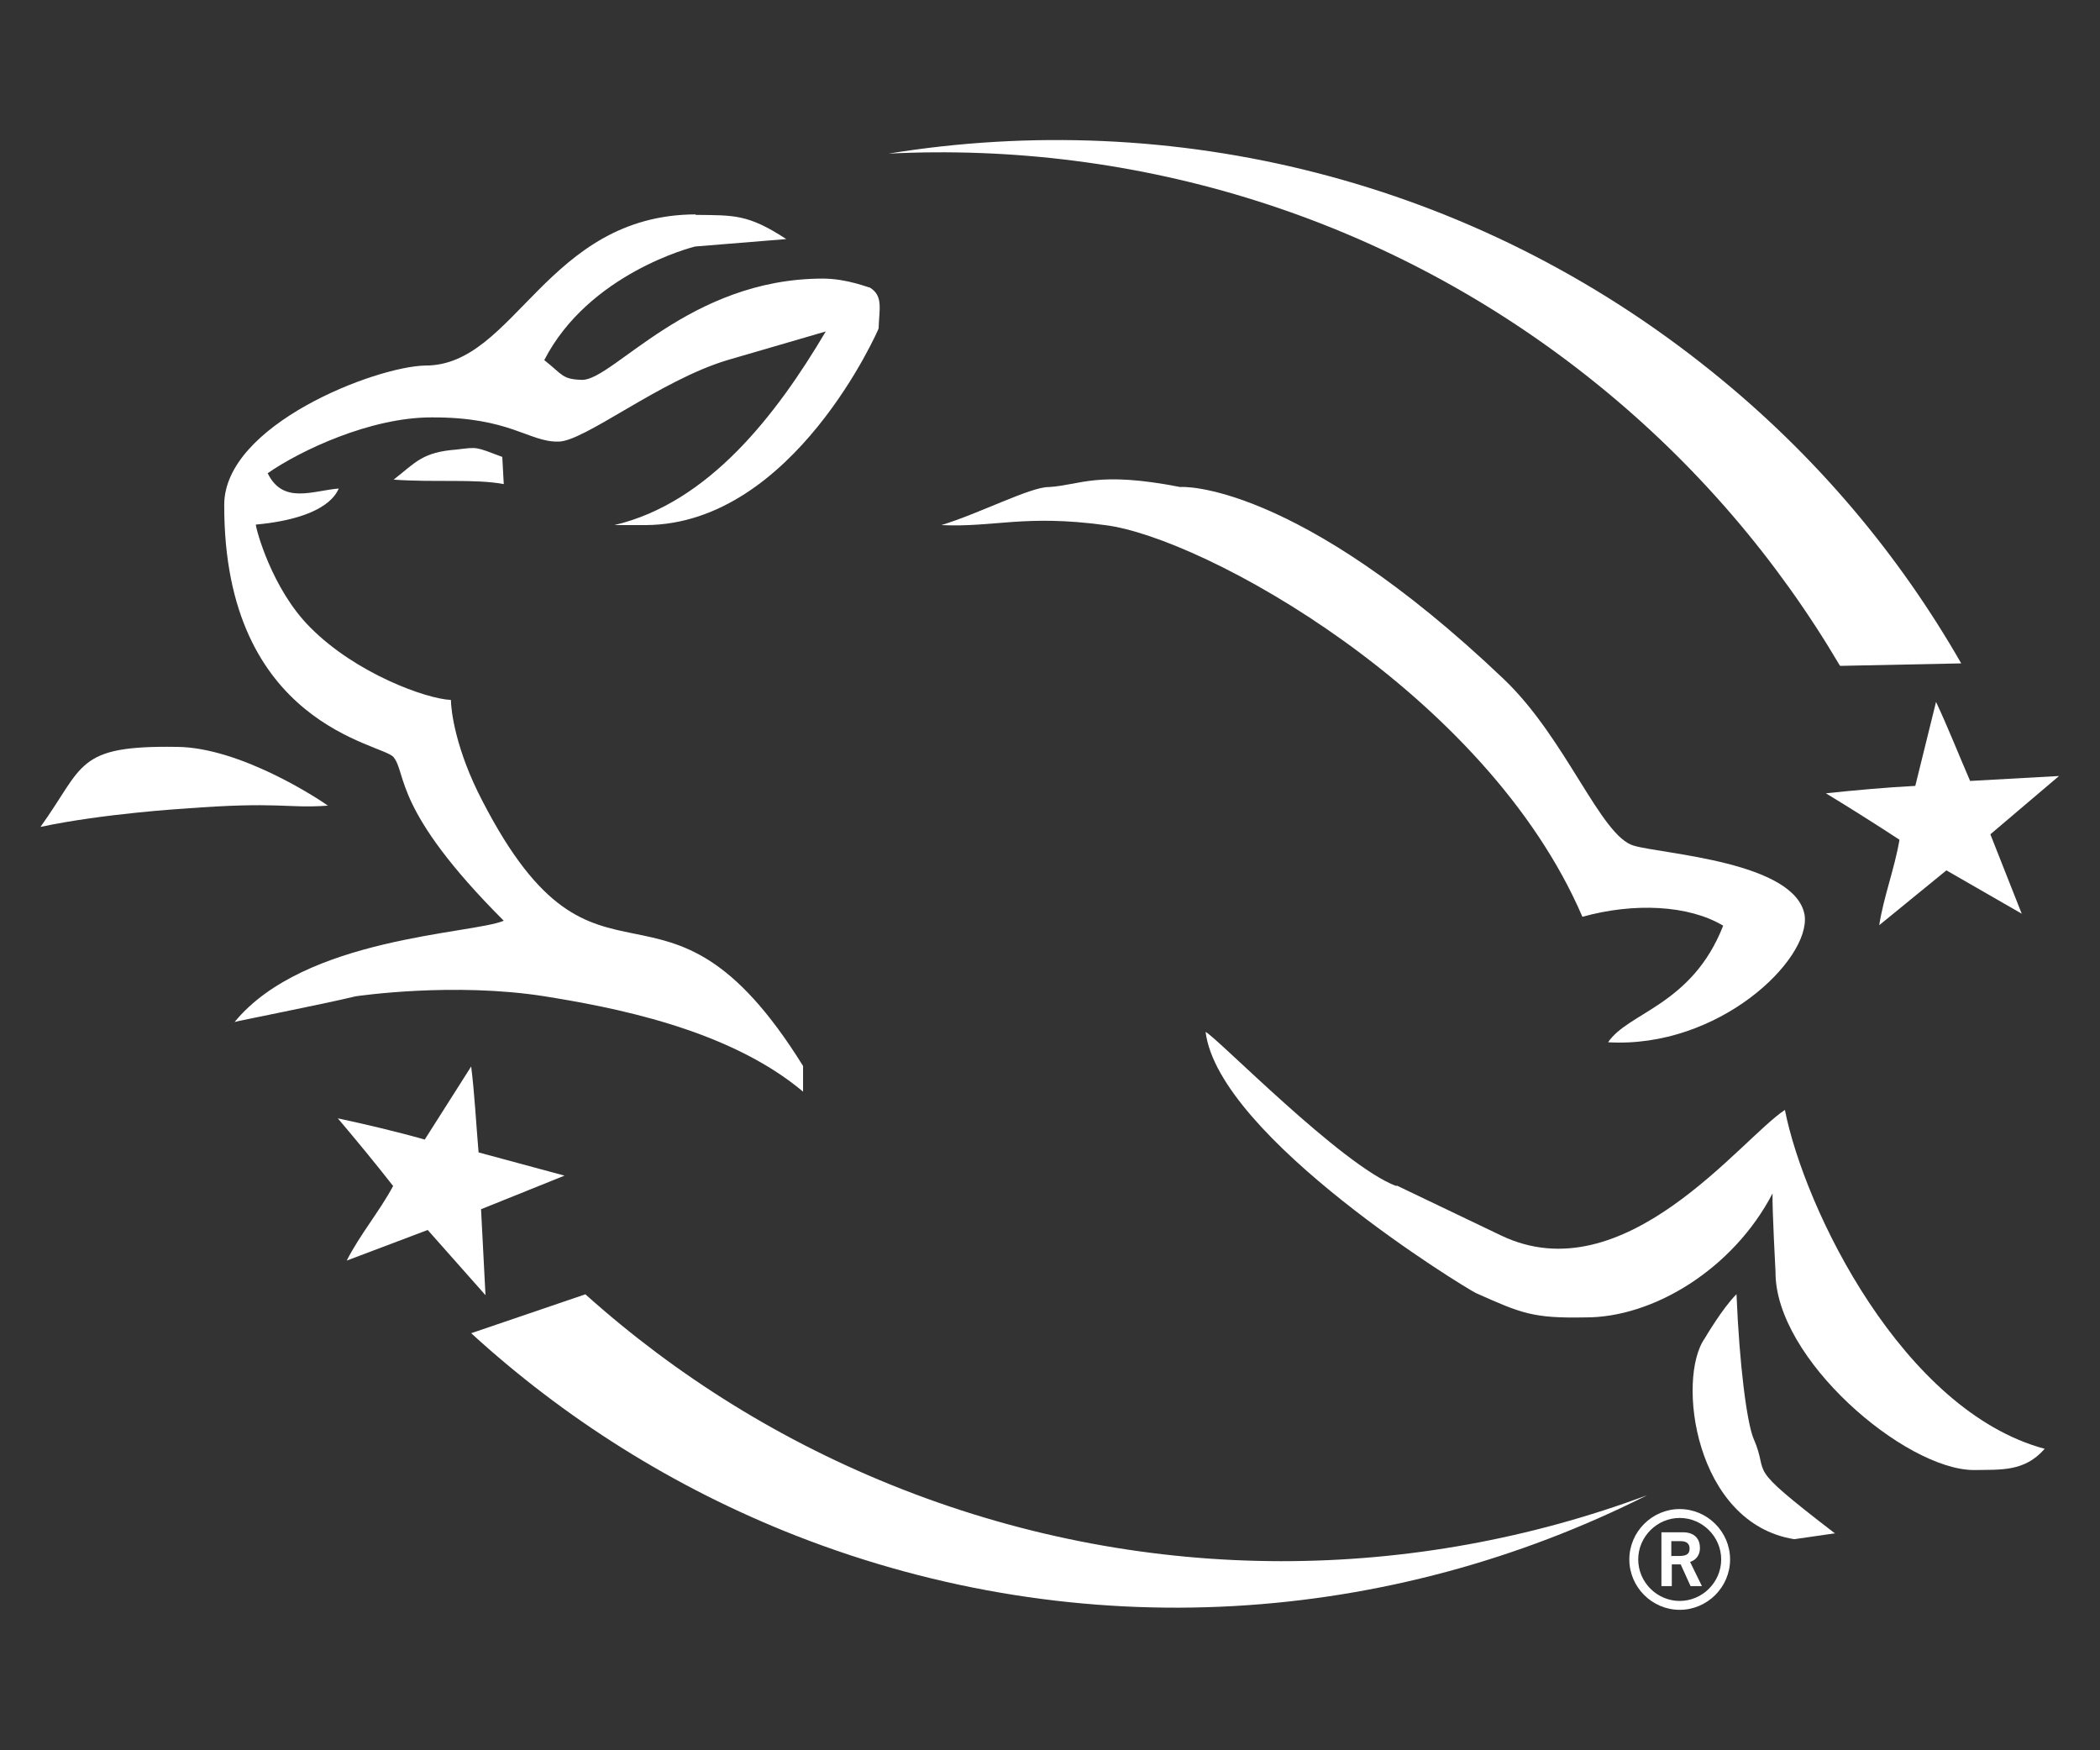
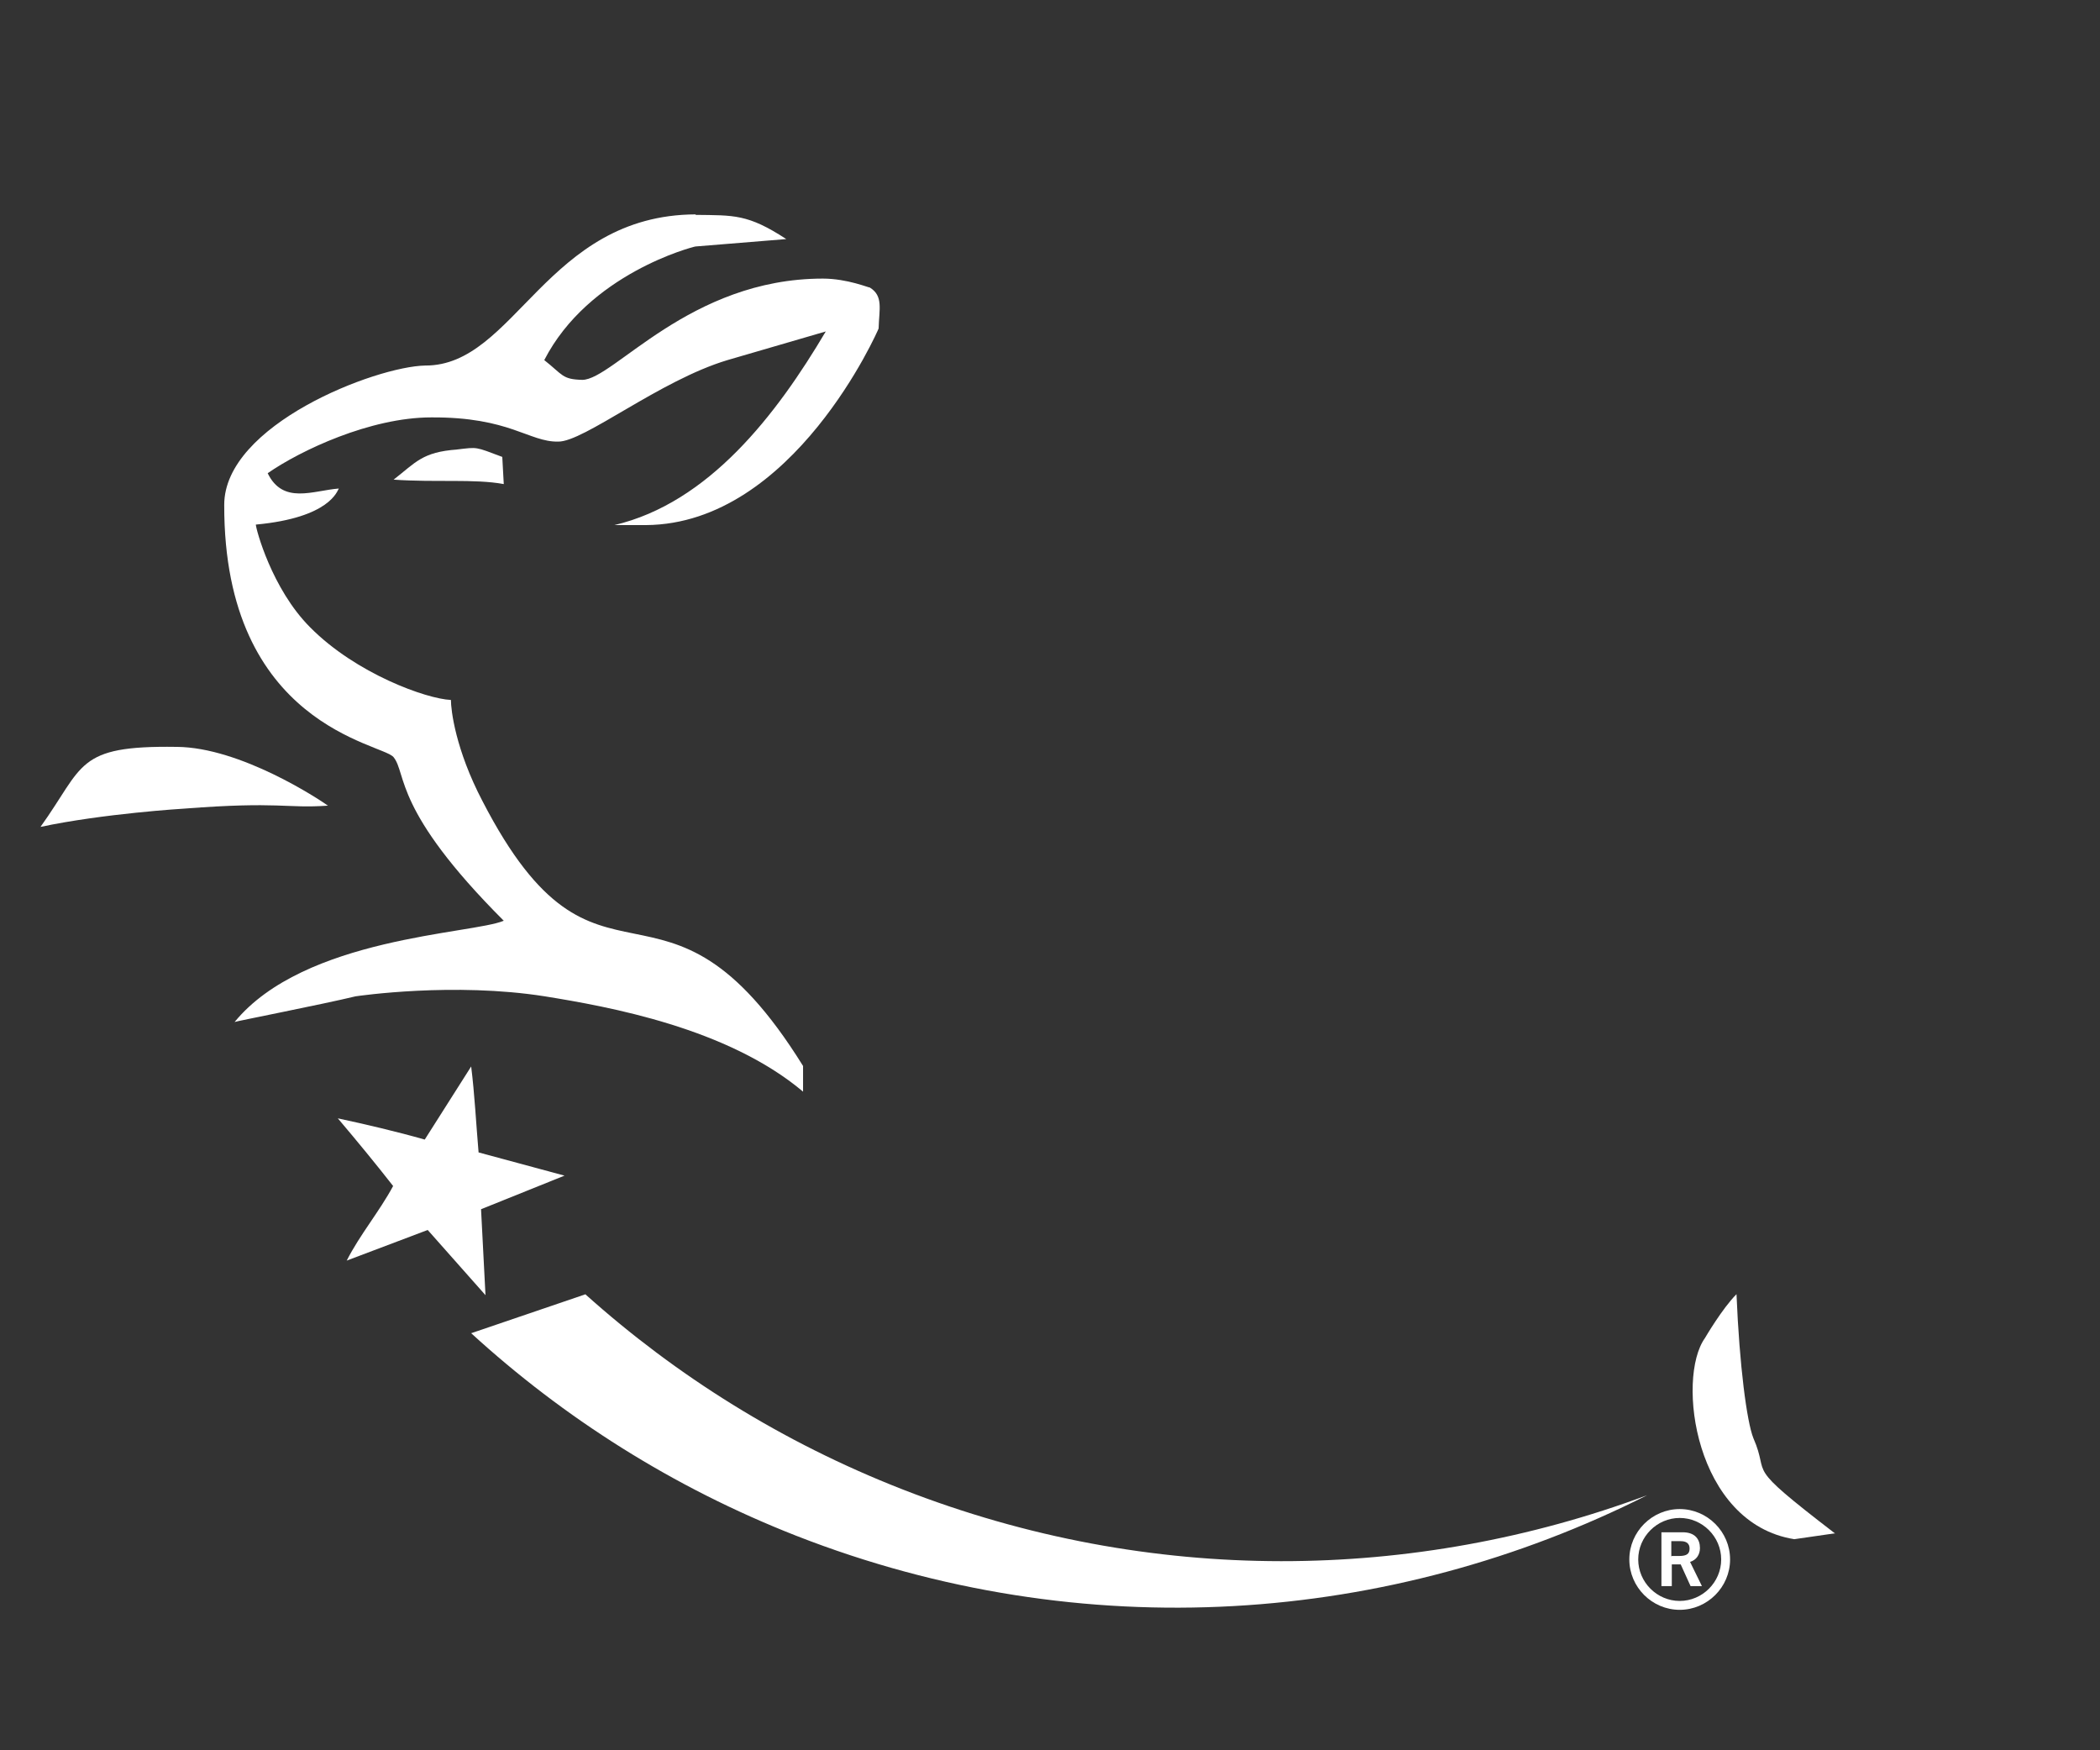
<svg xmlns="http://www.w3.org/2000/svg" viewBox="0 0 42.52 35.43" data-name="Layer 2" id="Layer_2">
  <rect x="0" y="0" width="42.52" height="35.43" fill="#333333" stroke="none" />
  <defs>
    <style>
      .cls-1 {
        fill: #fff;
      }
    </style>
  </defs>
  <g>
-     <path d="M37.26,13.48l2.45-.05c-1.26-2.2-2.94-4.21-5.04-5.9-4.87-3.93-10.95-5.35-16.68-4.42,5.01-.25,10.13,1.26,14.34,4.66,2.03,1.64,3.67,3.58,4.92,5.7Z" class="cls-1" />
    <path d="M11.86,26.2l-2.32.79c1.87,1.71,4.08,3.12,6.58,4.1,5.83,2.28,12.05,1.79,17.23-.82-4.7,1.75-10.04,1.85-15.08-.12-2.43-.95-4.58-2.3-6.42-3.95Z" class="cls-1" />
  </g>
  <g>
    <g>
      <g>
-         <path d="M21.24,9.86c.64-.04.97-.33,2.66,0,0-.01,2.33-.13,6.55,3.89,1.26,1.2,1.96,3.18,2.63,3.37.57.17,3.28.32,3.46,1.41.12.9-1.74,2.7-3.98,2.57.41-.61,1.7-.75,2.33-2.36-.7-.42-1.81-.47-2.85-.18-1.95-4.54-7.69-7.69-9.67-7.93-1.63-.22-2.24.05-3.31,0,.76-.23,1.8-.77,2.17-.77h0Z" class="cls-1" />
        <g>
          <path d="M14.08,4.35c.78.01,1.06-.02,1.84.49l-1.84.15c-.06.01-2.16.55-3.06,2.3.38.3.36.39.77.4.63,0,2.17-2.05,4.87-2.05.5,0,.94.19.95.18.28.17.19.44.18.83,0,.01-1.72,3.96-4.71,3.98h-.64c1.91-.45,3.28-2.23,4.28-3.92l-1.99.58c-1.37.41-2.91,1.66-3.43,1.65-.59.01-.98-.5-2.57-.49-1.23,0-2.65.67-3.31,1.13.31.64.92.35,1.44.31-.03.04-.17.59-1.68.73,0,.08.32,1.3,1.1,2.08.93.94,2.36,1.45,2.85,1.47,0,.2.09,1,.64,2.05,2.36,4.57,3.65.79,6.49,5.36v.52c-1.53-1.29-3.93-1.72-5.23-1.93-1.84-.29-3.76-.01-3.83,0-.66.16-2.45.51-2.45.52,1.41-1.72,4.81-1.78,5.45-2.05-2.24-2.24-1.96-2.97-2.23-3.31-.21-.28-3.44-.63-3.43-5.11,0-1.62,3.06-2.8,4.07-2.82,1.82.01,2.45-3.05,5.48-3.06h0Z" class="cls-1" />
          <path d="M9.25,9.1c.43-.05.36-.06.92.15l.03.55c-.59-.11-1.39-.03-2.23-.09.45-.35.58-.56,1.29-.61h0Z" class="cls-1" />
          <path d="M3.58,15.12c1.29.01,2.88,1.06,3.06,1.19-.86.06-.97-.09-2.91.06-.01,0-1.64.1-2.91.37.89-1.24.71-1.65,2.75-1.62h0Z" class="cls-1" />
        </g>
        <g>
-           <path d="M28.28,24l2.11,1.01c2.5,1.2,4.86-1.96,5.75-2.54.4,2.02,2.39,6.09,5.26,6.86-.41.47-.89.42-1.44.43-1.39-.01-4.02-2.25-4.01-4.01,0,0-.07-1.3-.06-1.59-.79,1.52-2.41,2.52-3.8,2.51-1.05.02-1.28-.08-2.2-.49-.2-.09-5.21-3.15-5.48-5.29.23.11,2.76,2.71,3.86,3.12h0Z" class="cls-1" />
          <path d="M37.16,31.04l-.83.12c-2.02-.32-2.39-3.26-1.81-4.07,0,0,.35-.6.64-.89.06,1.46.21,2.58.34,2.91.36.82-.25.47,1.65,1.93h0Z" class="cls-1" />
        </g>
      </g>
      <path d="M9.83,26.22l-1.17-1.32-1.64.62c.27-.53.66-.99.94-1.51-.36-.46-.73-.91-1.12-1.37.56.12,1.2.27,1.76.43l.94-1.48c.07.56.1,1.16.15,1.74l1.74.47-1.69.68.09,1.74Z" class="cls-1" />
    </g>
-     <path d="M40.94,18.5l-1.53-.88-1.36,1.11c.09-.58.31-1.14.41-1.73-.49-.32-.98-.63-1.49-.94.57-.06,1.22-.12,1.81-.15l.42-1.7c.24.51.46,1.07.69,1.6l1.8-.1-1.39,1.18.64,1.62Z" class="cls-1" />
  </g>
  <g>
    <path d="M33.64,32.11v-1.09h.43c.25,0,.35.14.35.32,0,.13-.07.24-.2.28l.24.49h-.23l-.2-.44h-.18v.44h-.21ZM33.85,31.5h.15c.16,0,.21-.05.21-.15s-.06-.15-.18-.15h-.19v.31Z" class="cls-1" />
    <path d="M34.01,30.73c.46,0,.84.38.84.84s-.38.84-.84.84-.84-.38-.84-.84.38-.84.84-.84M34.01,30.55c-.56,0-1.02.46-1.02,1.02s.46,1.02,1.02,1.02,1.02-.46,1.02-1.02-.46-1.02-1.02-1.02h0Z" class="cls-1" />
  </g>
</svg>